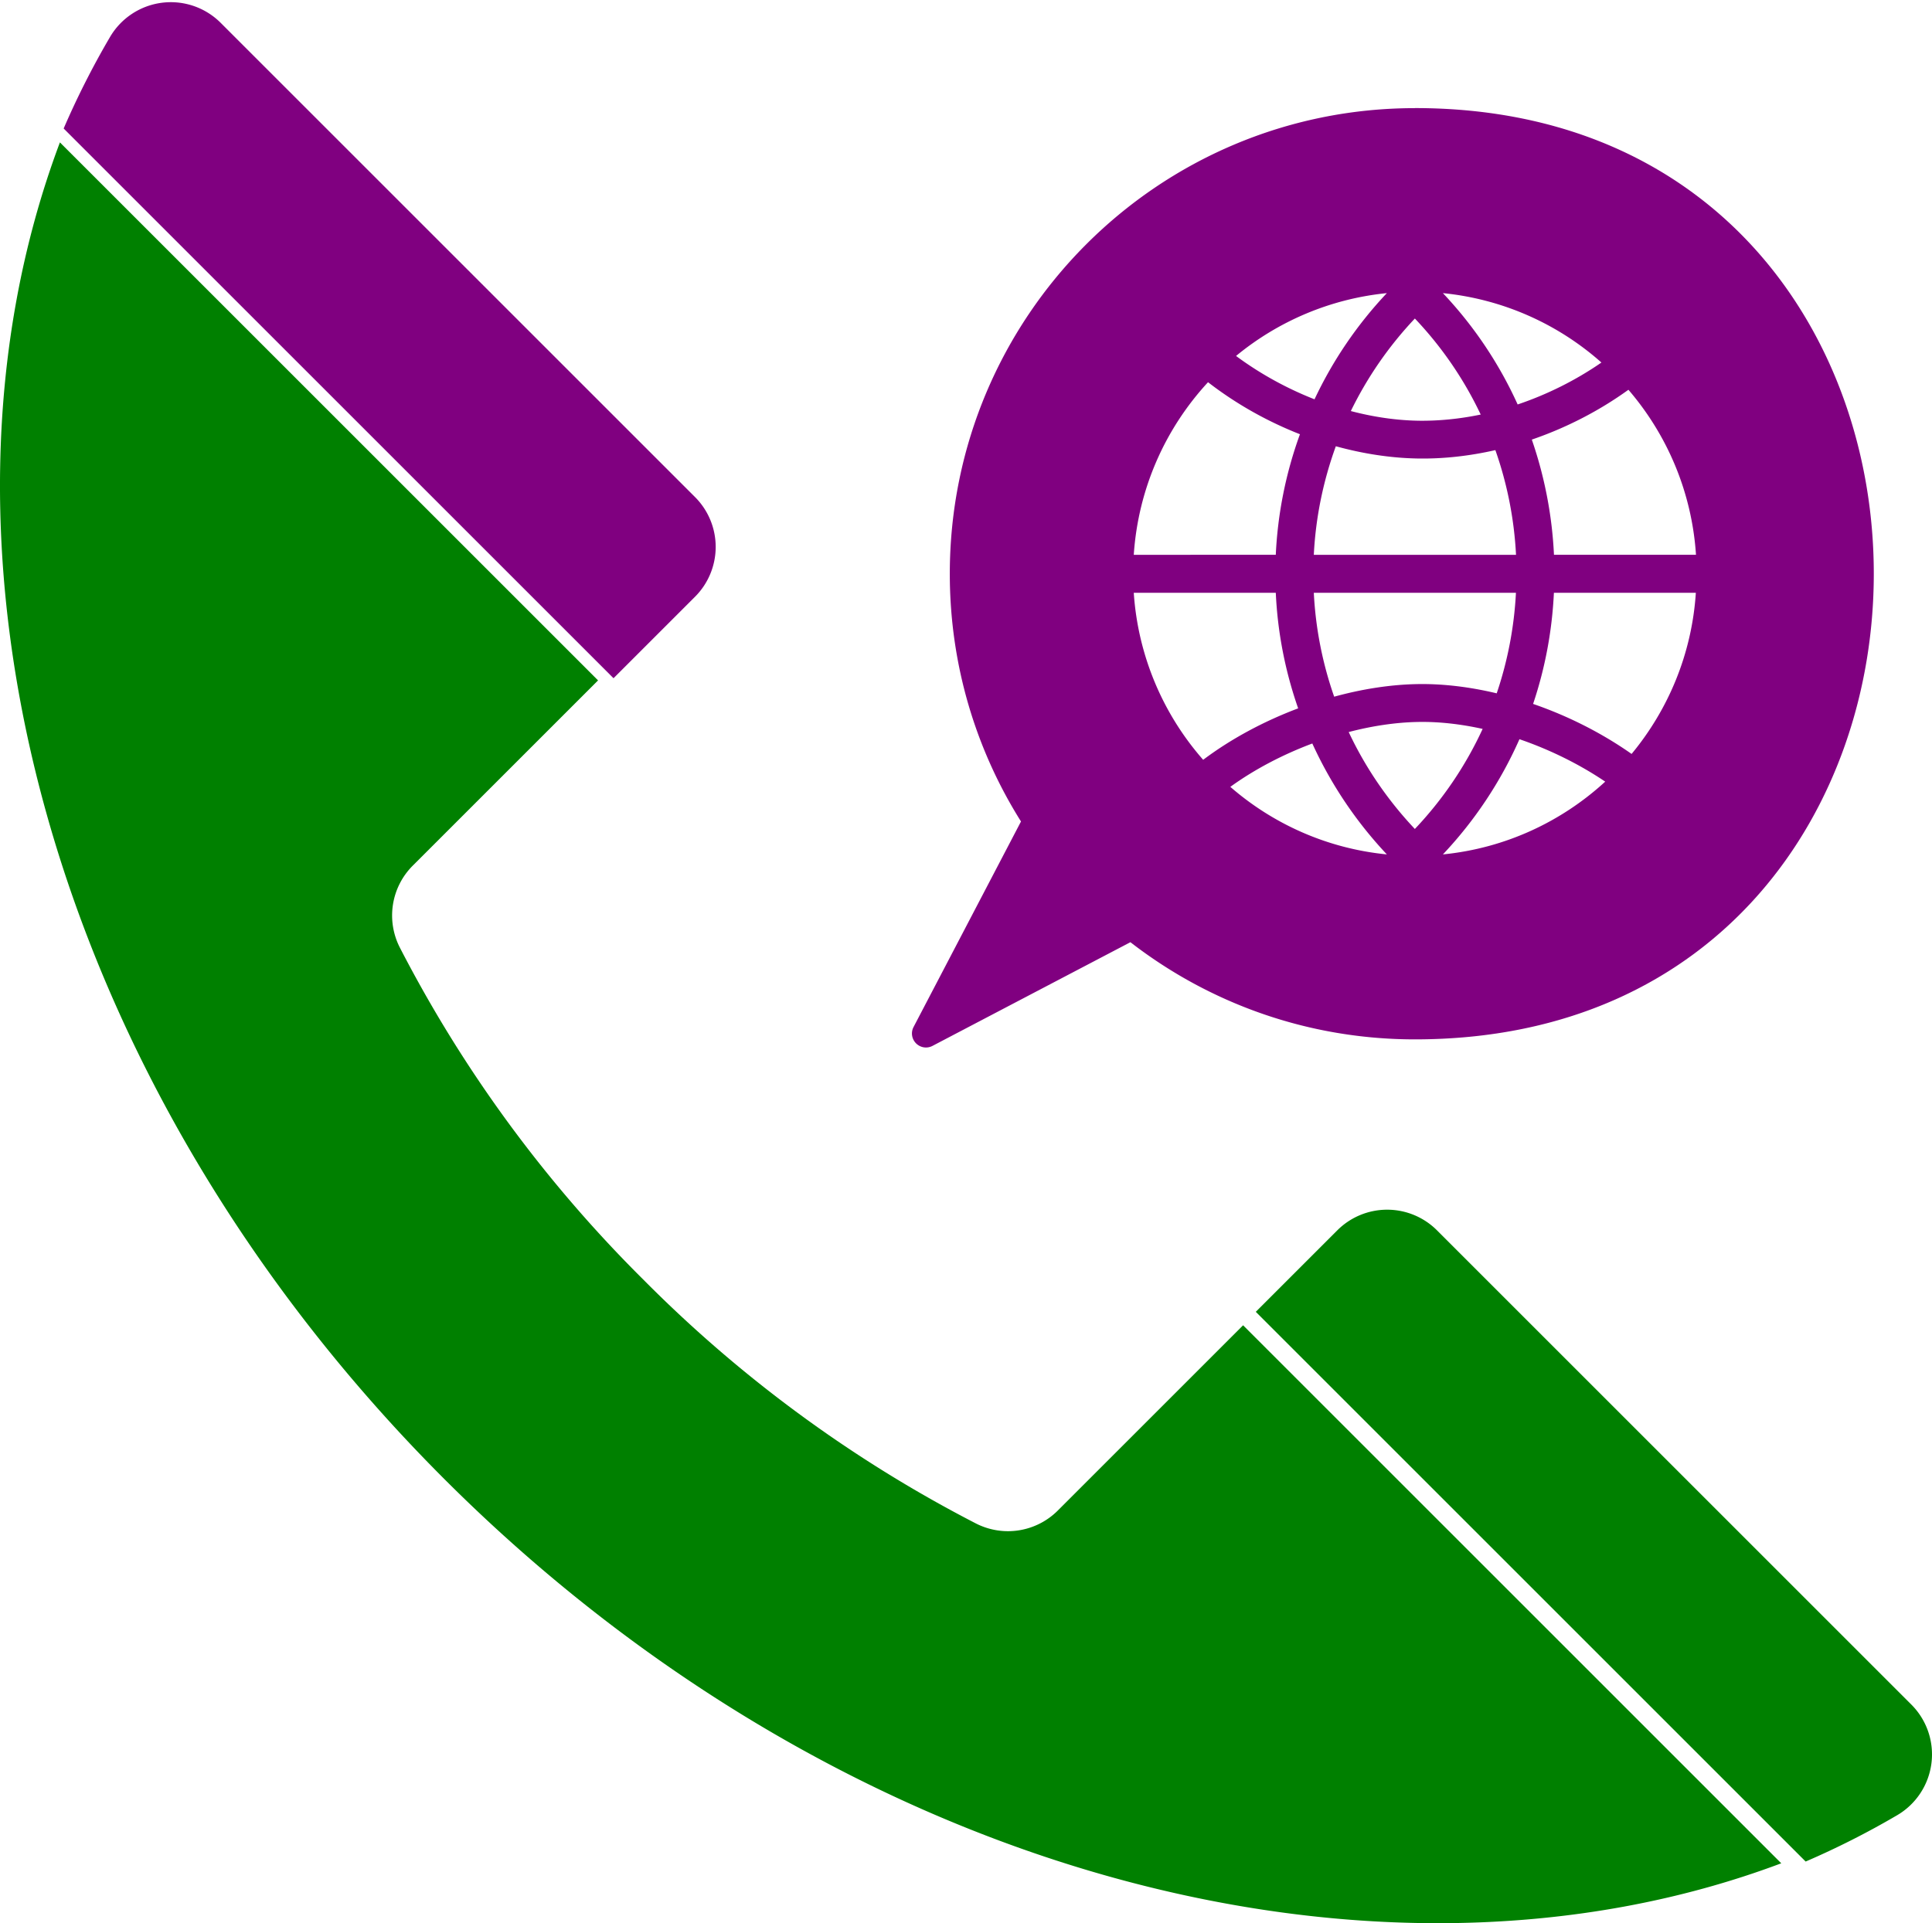
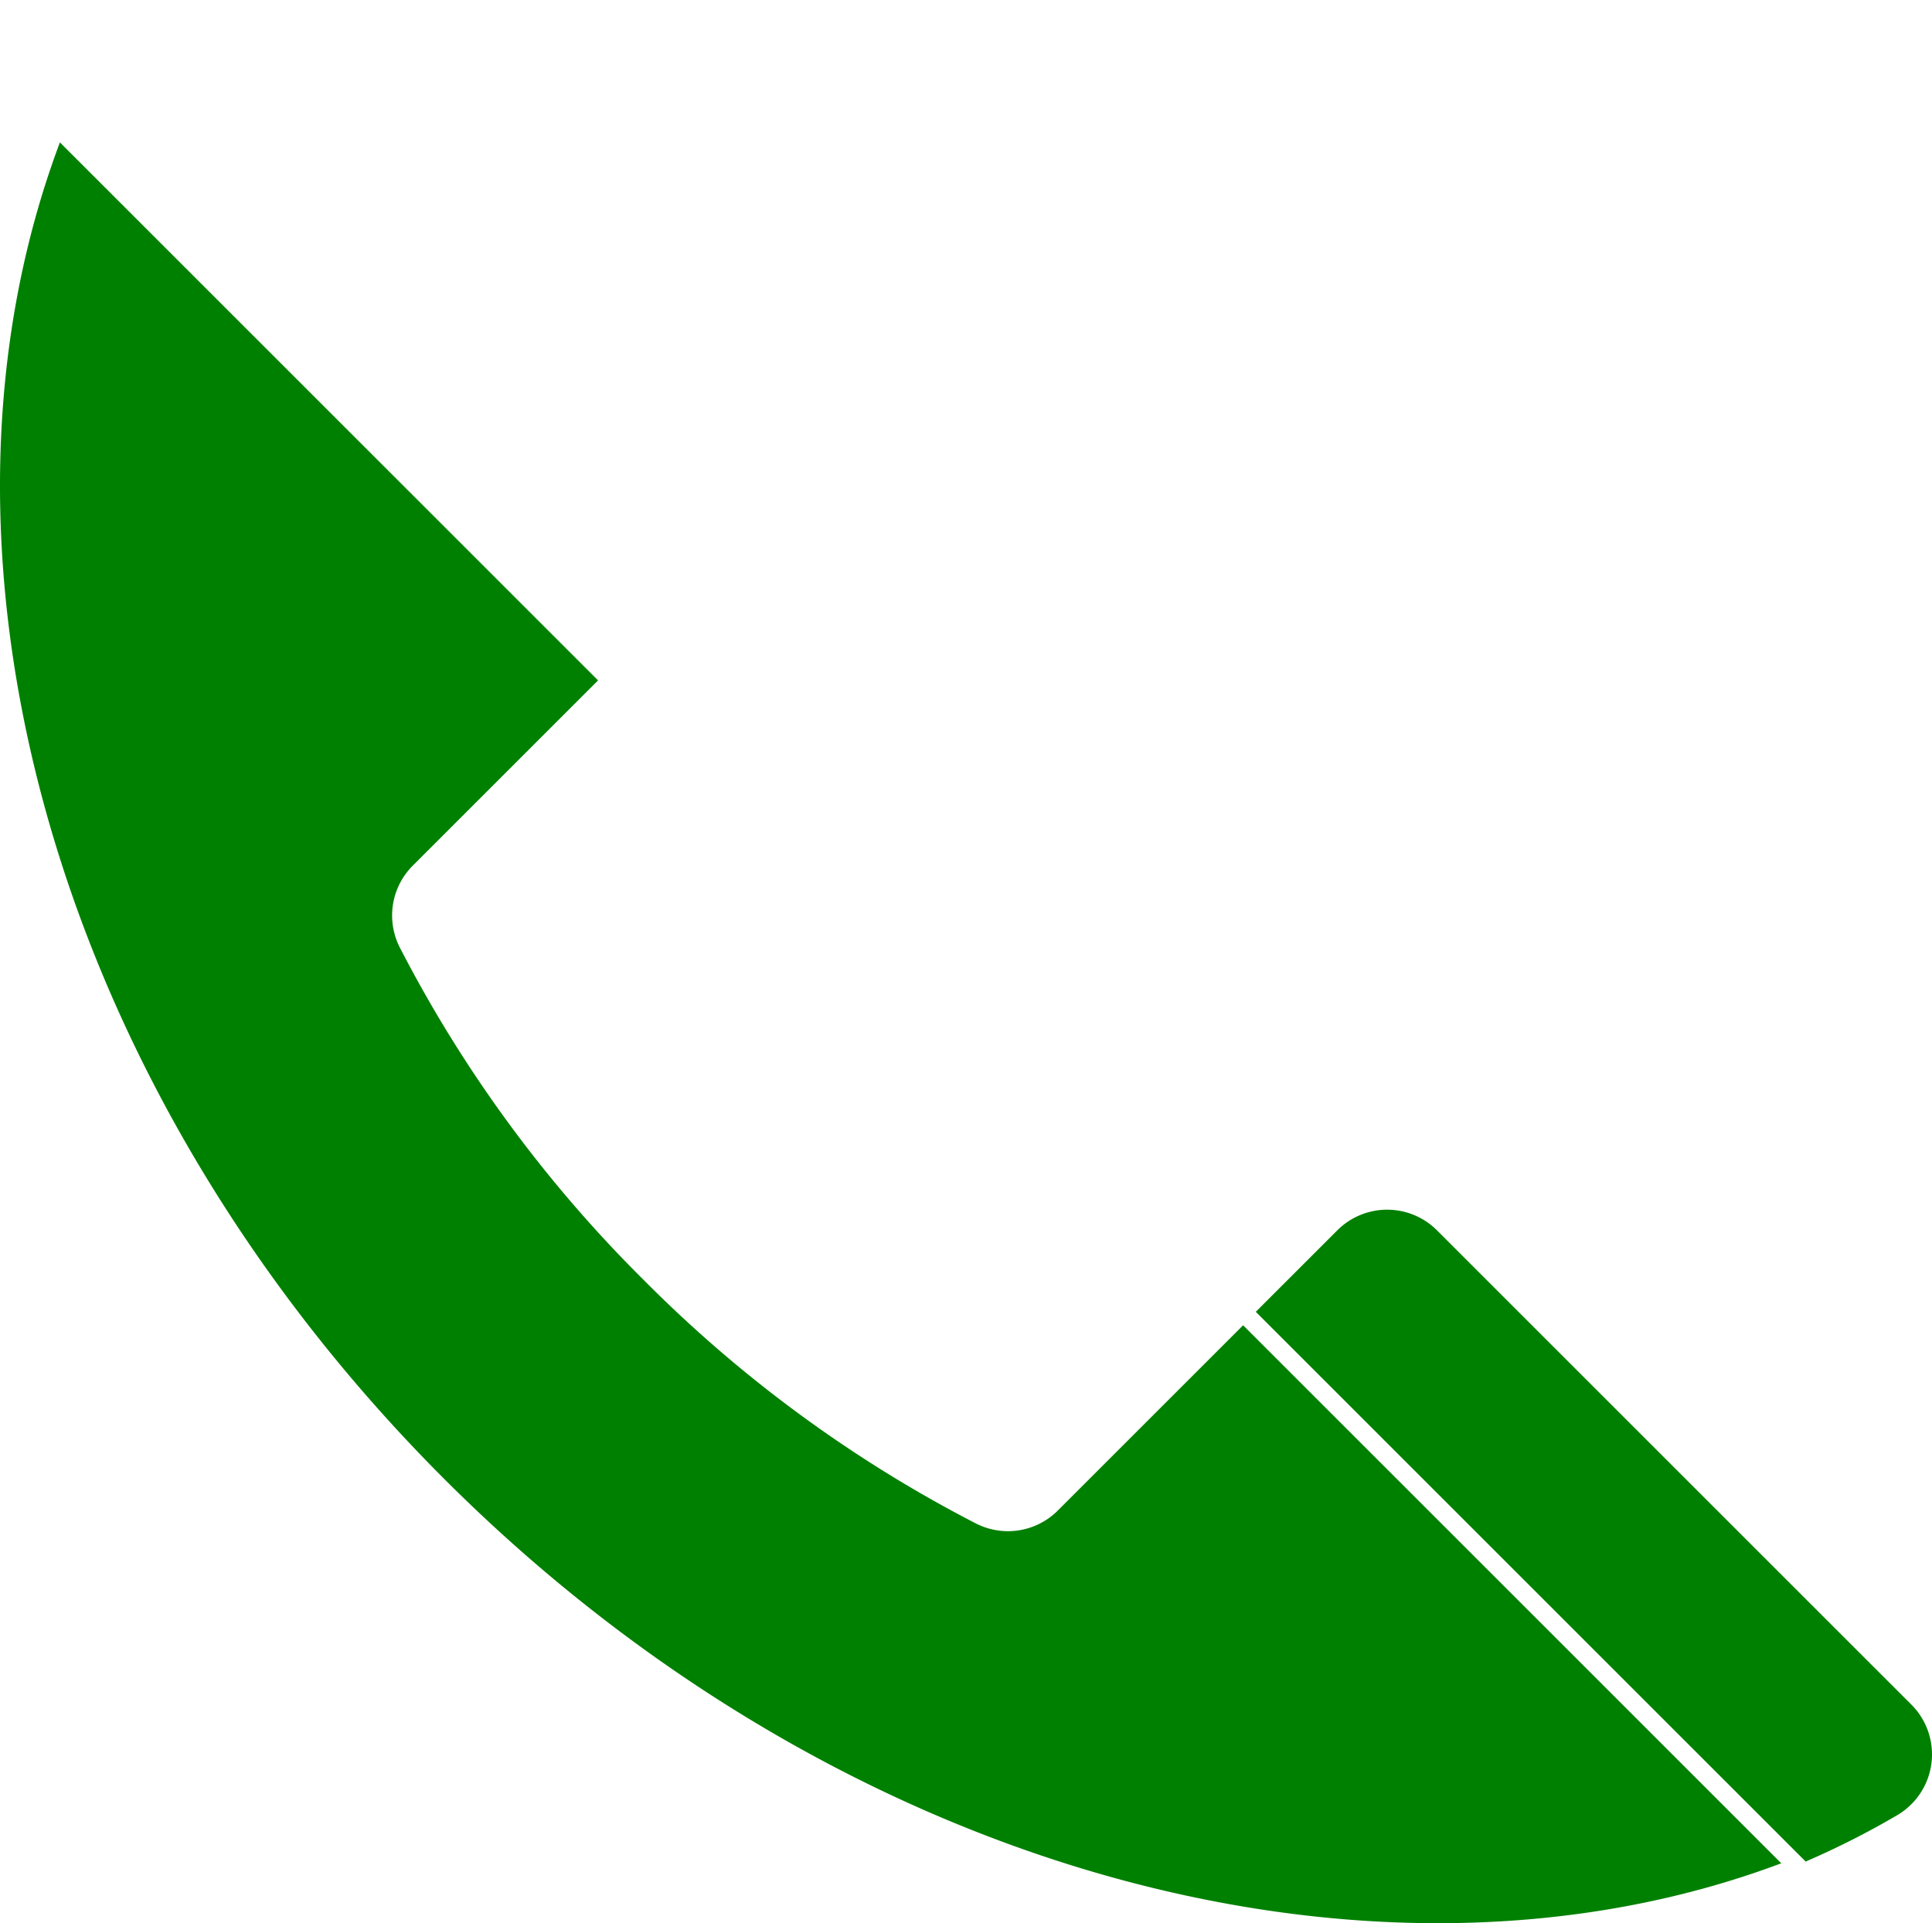
<svg xmlns="http://www.w3.org/2000/svg" fill="none" viewBox="0 0 697 694">
  <path fill="green" d="M689.559 615.121 518.416 443.978a25.425 25.425 0 0 0-35.951-.01l-29.417 29.417L651.42 671.757a300.909 300.909 0 0 0 33.007-16.717 25.434 25.434 0 0 0 5.132-39.919ZM381.621 545.092a25.424 25.424 0 0 1-29.507 4.684 476.115 476.115 0 0 1-119.946-87.944 476.182 476.182 0 0 1-87.944-119.946 25.422 25.422 0 0 1 4.684-29.507l66.85-66.85L21.613 51.384c-54.697 145.574-4.535 339.123 138.672 482.331 143.208 143.207 336.757 193.37 482.331 138.672L448.471 478.241l-66.85 66.851Z" />
-   <path fill="purple" d="M510.444 299.128a133.892 133.892 0 0 0 24.444-36.098c-7.968-1.756-15.858-2.659-23.413-2.504-7.942.154-16.452 1.42-24.909 3.64 5.982 12.756 14.053 24.583 23.878 34.989v-.027Zm68.664-17.067c-8.962-6.05-19.112-11.123-29.63-14.854-.437-.155-.874-.308-1.313-.458a147.396 147.396 0 0 1-27.616 41.572c22.485-2.22 42.804-11.8 58.559-26.26Zm32.721-68.146h-51.235c-.645 13.737-3.172 27.216-7.504 40.101 12.687 4.364 24.883 10.561 35.533 18.049 13.253-16.009 21.737-36.098 23.181-58.15h.025Zm-24.367-73.255c-10.624 7.669-22.537 13.763-34.836 17.972a148.814 148.814 0 0 1 7.994 41.573h51.235c-1.495-22.671-10.417-43.329-24.367-59.544l-.026-.001Zm-66.915-34.884a146.485 146.485 0 0 1 26.971 40.178c10.65-3.59 20.964-8.728 30.221-15.132-15.523-13.788-35.326-22.851-57.192-25.046Zm-46.31 38.319a146.935 146.935 0 0 1 26.094-38.319c-20.551 2.065-39.297 10.225-54.407 22.671 8.638 6.404 18.256 11.697 28.313 15.648Zm13.099 4.234c8.045 2.118 16.193 3.331 24.135 3.486 7.477.129 15.11-.645 22.717-2.22a132.89 132.89 0 0 0-23.749-34.653 134.174 134.174 0 0 0-23.103 33.387Zm-13.357 51.876h72.949a134.258 134.258 0 0 0-7.452-37.777c-9.412 2.144-18.927 3.202-28.209 3.022-9.67-.181-19.598-1.73-29.344-4.416-4.538 12.472-7.274 25.692-7.944 39.171Zm0 13.711a133.613 133.613 0 0 0 7.349 37.493c10.134-2.789 20.319-4.364 29.911-4.545 9.257-.18 19.004 1.007 28.725 3.331a134.715 134.715 0 0 0 6.937-36.279h-72.949.027Zm-.541 54.38c-10.598 3.977-20.809 9.295-29.577 15.648 15.446 13.427 34.966 22.258 56.471 24.375a148.183 148.183 0 0 1-26.894-40.023Zm-13.177-54.38h-51.235a101.507 101.507 0 0 0 25.038 60.267c10.081-7.591 21.917-13.918 34.268-18.565-4.667-13.376-7.426-27.397-8.071-41.728v.026Zm0-13.711a147.146 147.146 0 0 1 8.716-43.509c-11.836-4.648-23.13-11-33.16-18.772-15.317 16.577-25.193 38.294-26.791 62.282l51.235-.001ZM510.44 39c220.747 0 220.747 336.067 0 336.067-38.653 0-74.262-13.092-102.627-35.066l-71.397 37.416c-1.986 1.033-4.332.671-5.931-.904-1.573-1.601-1.934-3.951-.902-5.913l38.755-74.161c-16.27-25.899-25.682-56.549-25.682-89.371 0-92.802 75.114-168.047 167.786-168.047L510.44 39ZM250.757 215.326a25.43 25.43 0 0 0-.01-35.952L79.604 8.232a25.433 25.433 0 0 0-39.92 5.131 301.13 301.13 0 0 0-16.717 33.008L221.34 244.743l29.418-29.417Z" />
</svg>